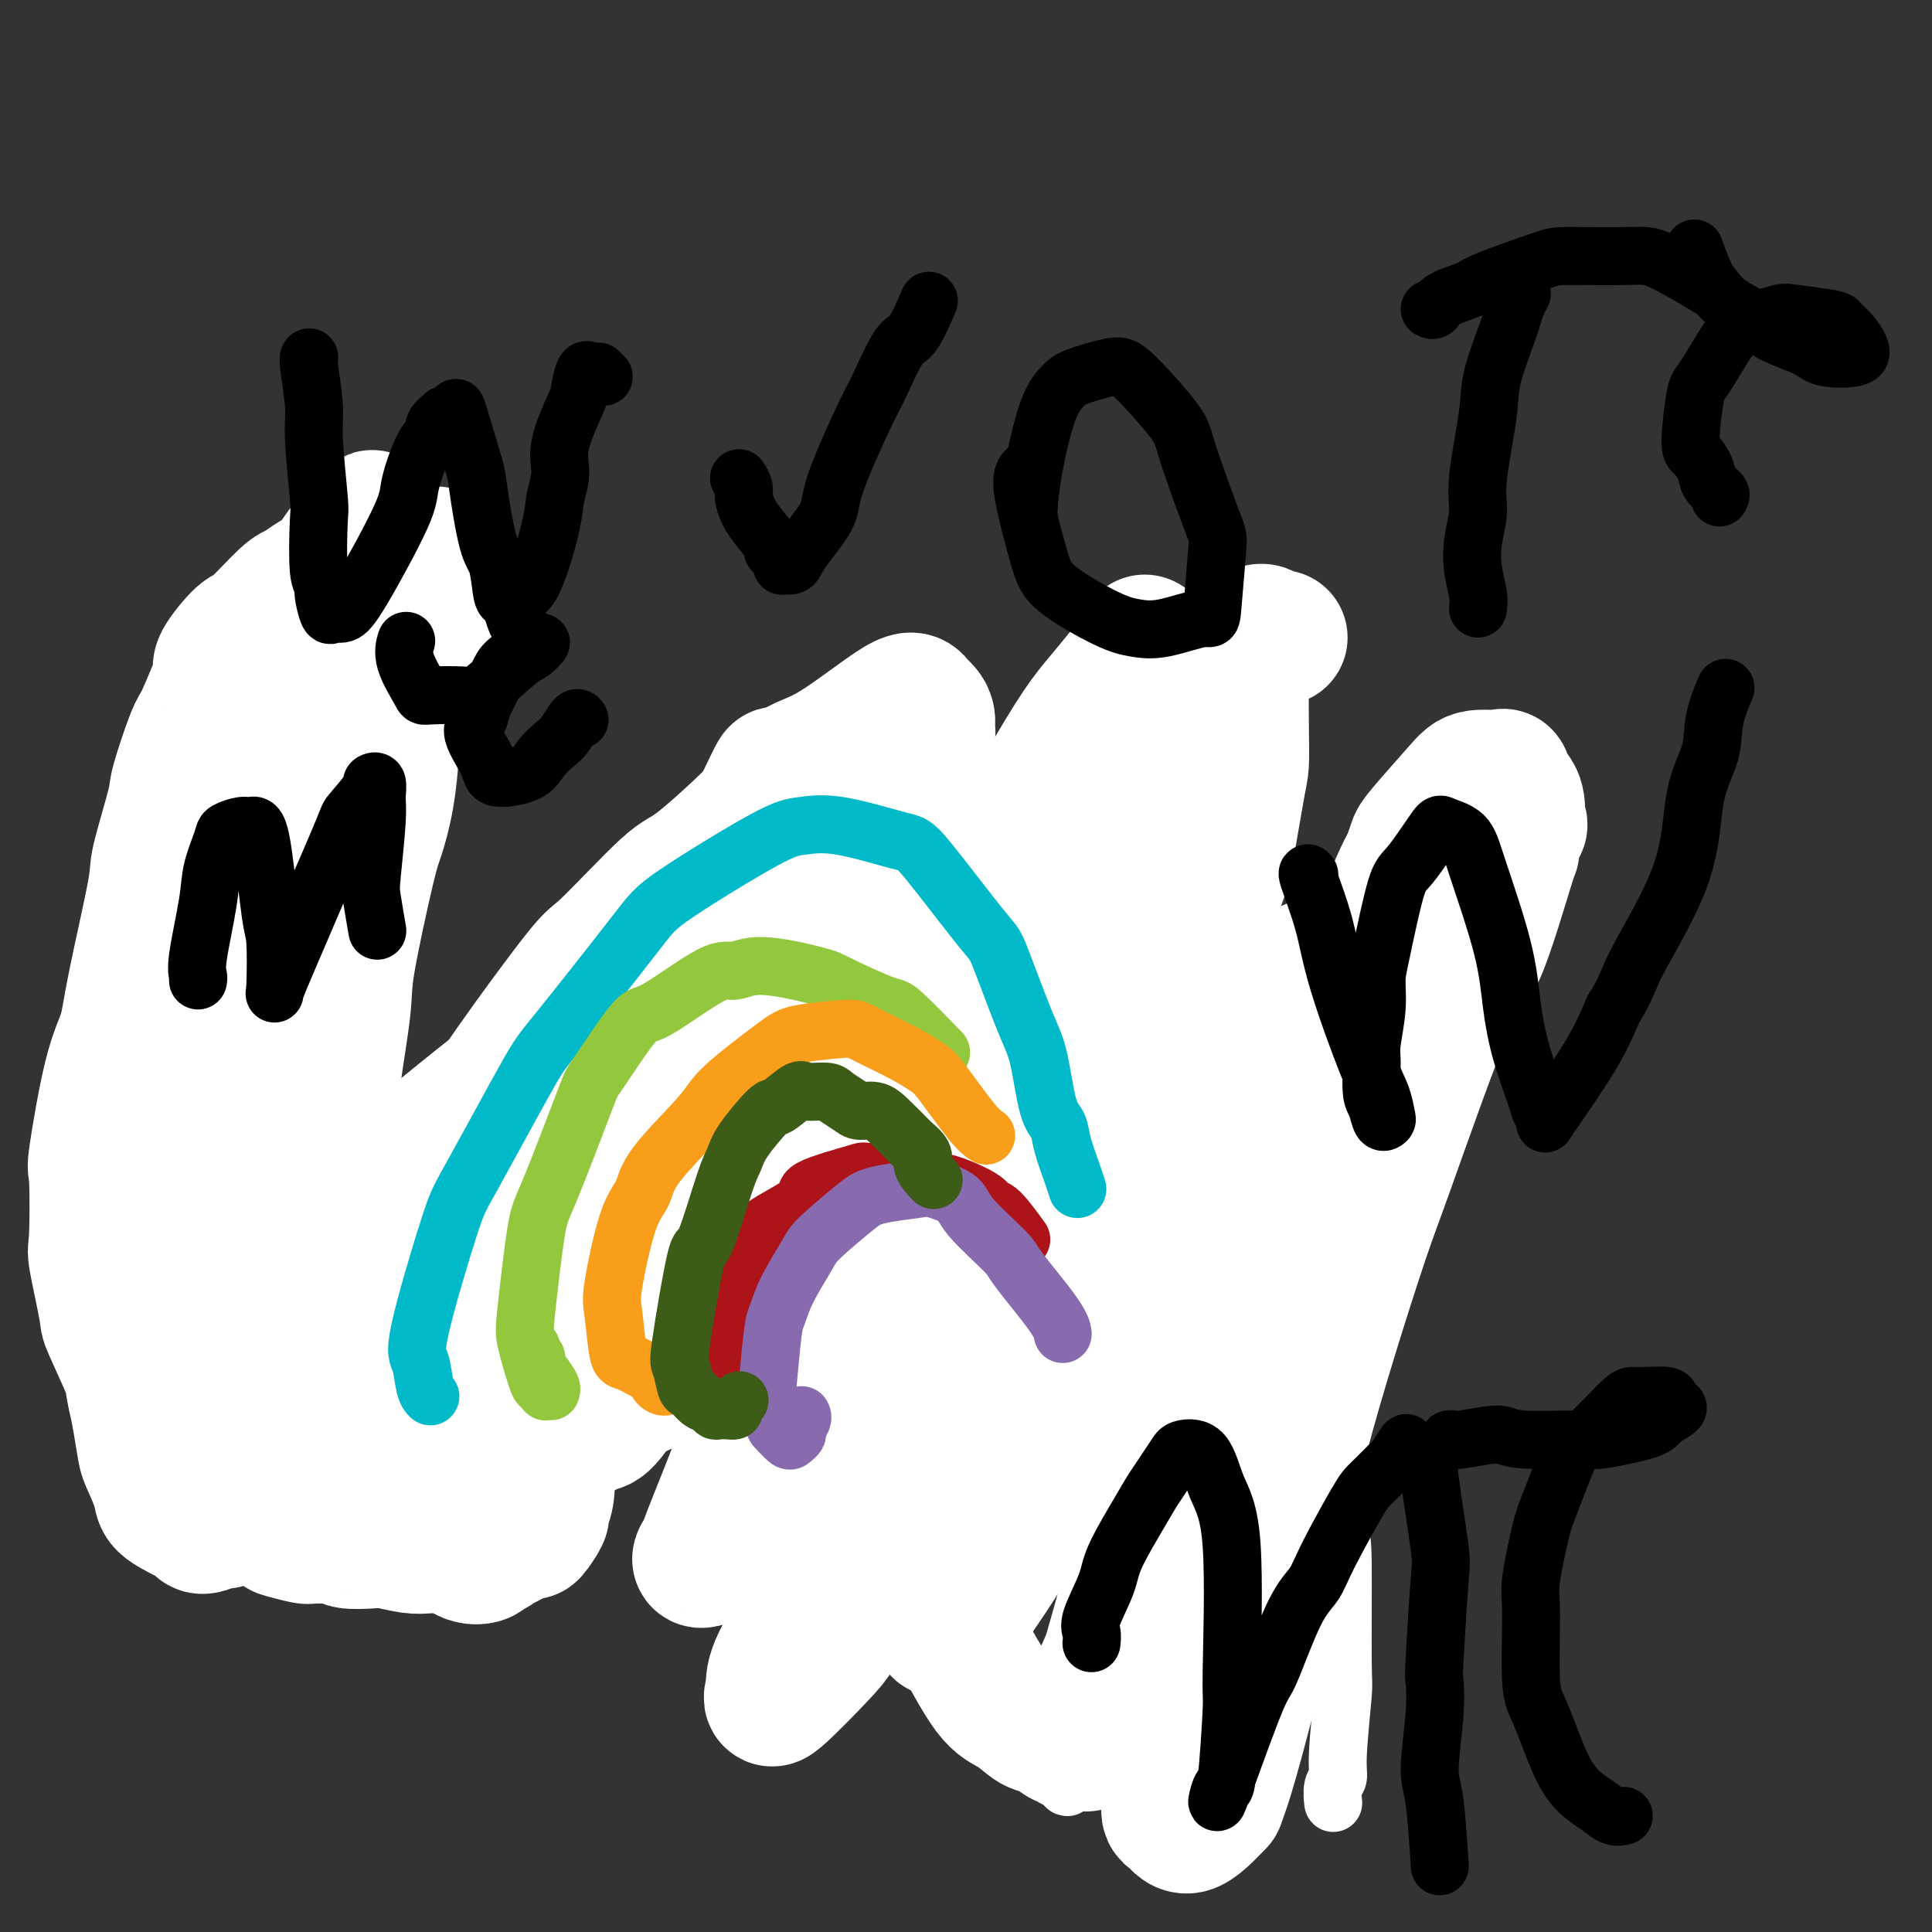
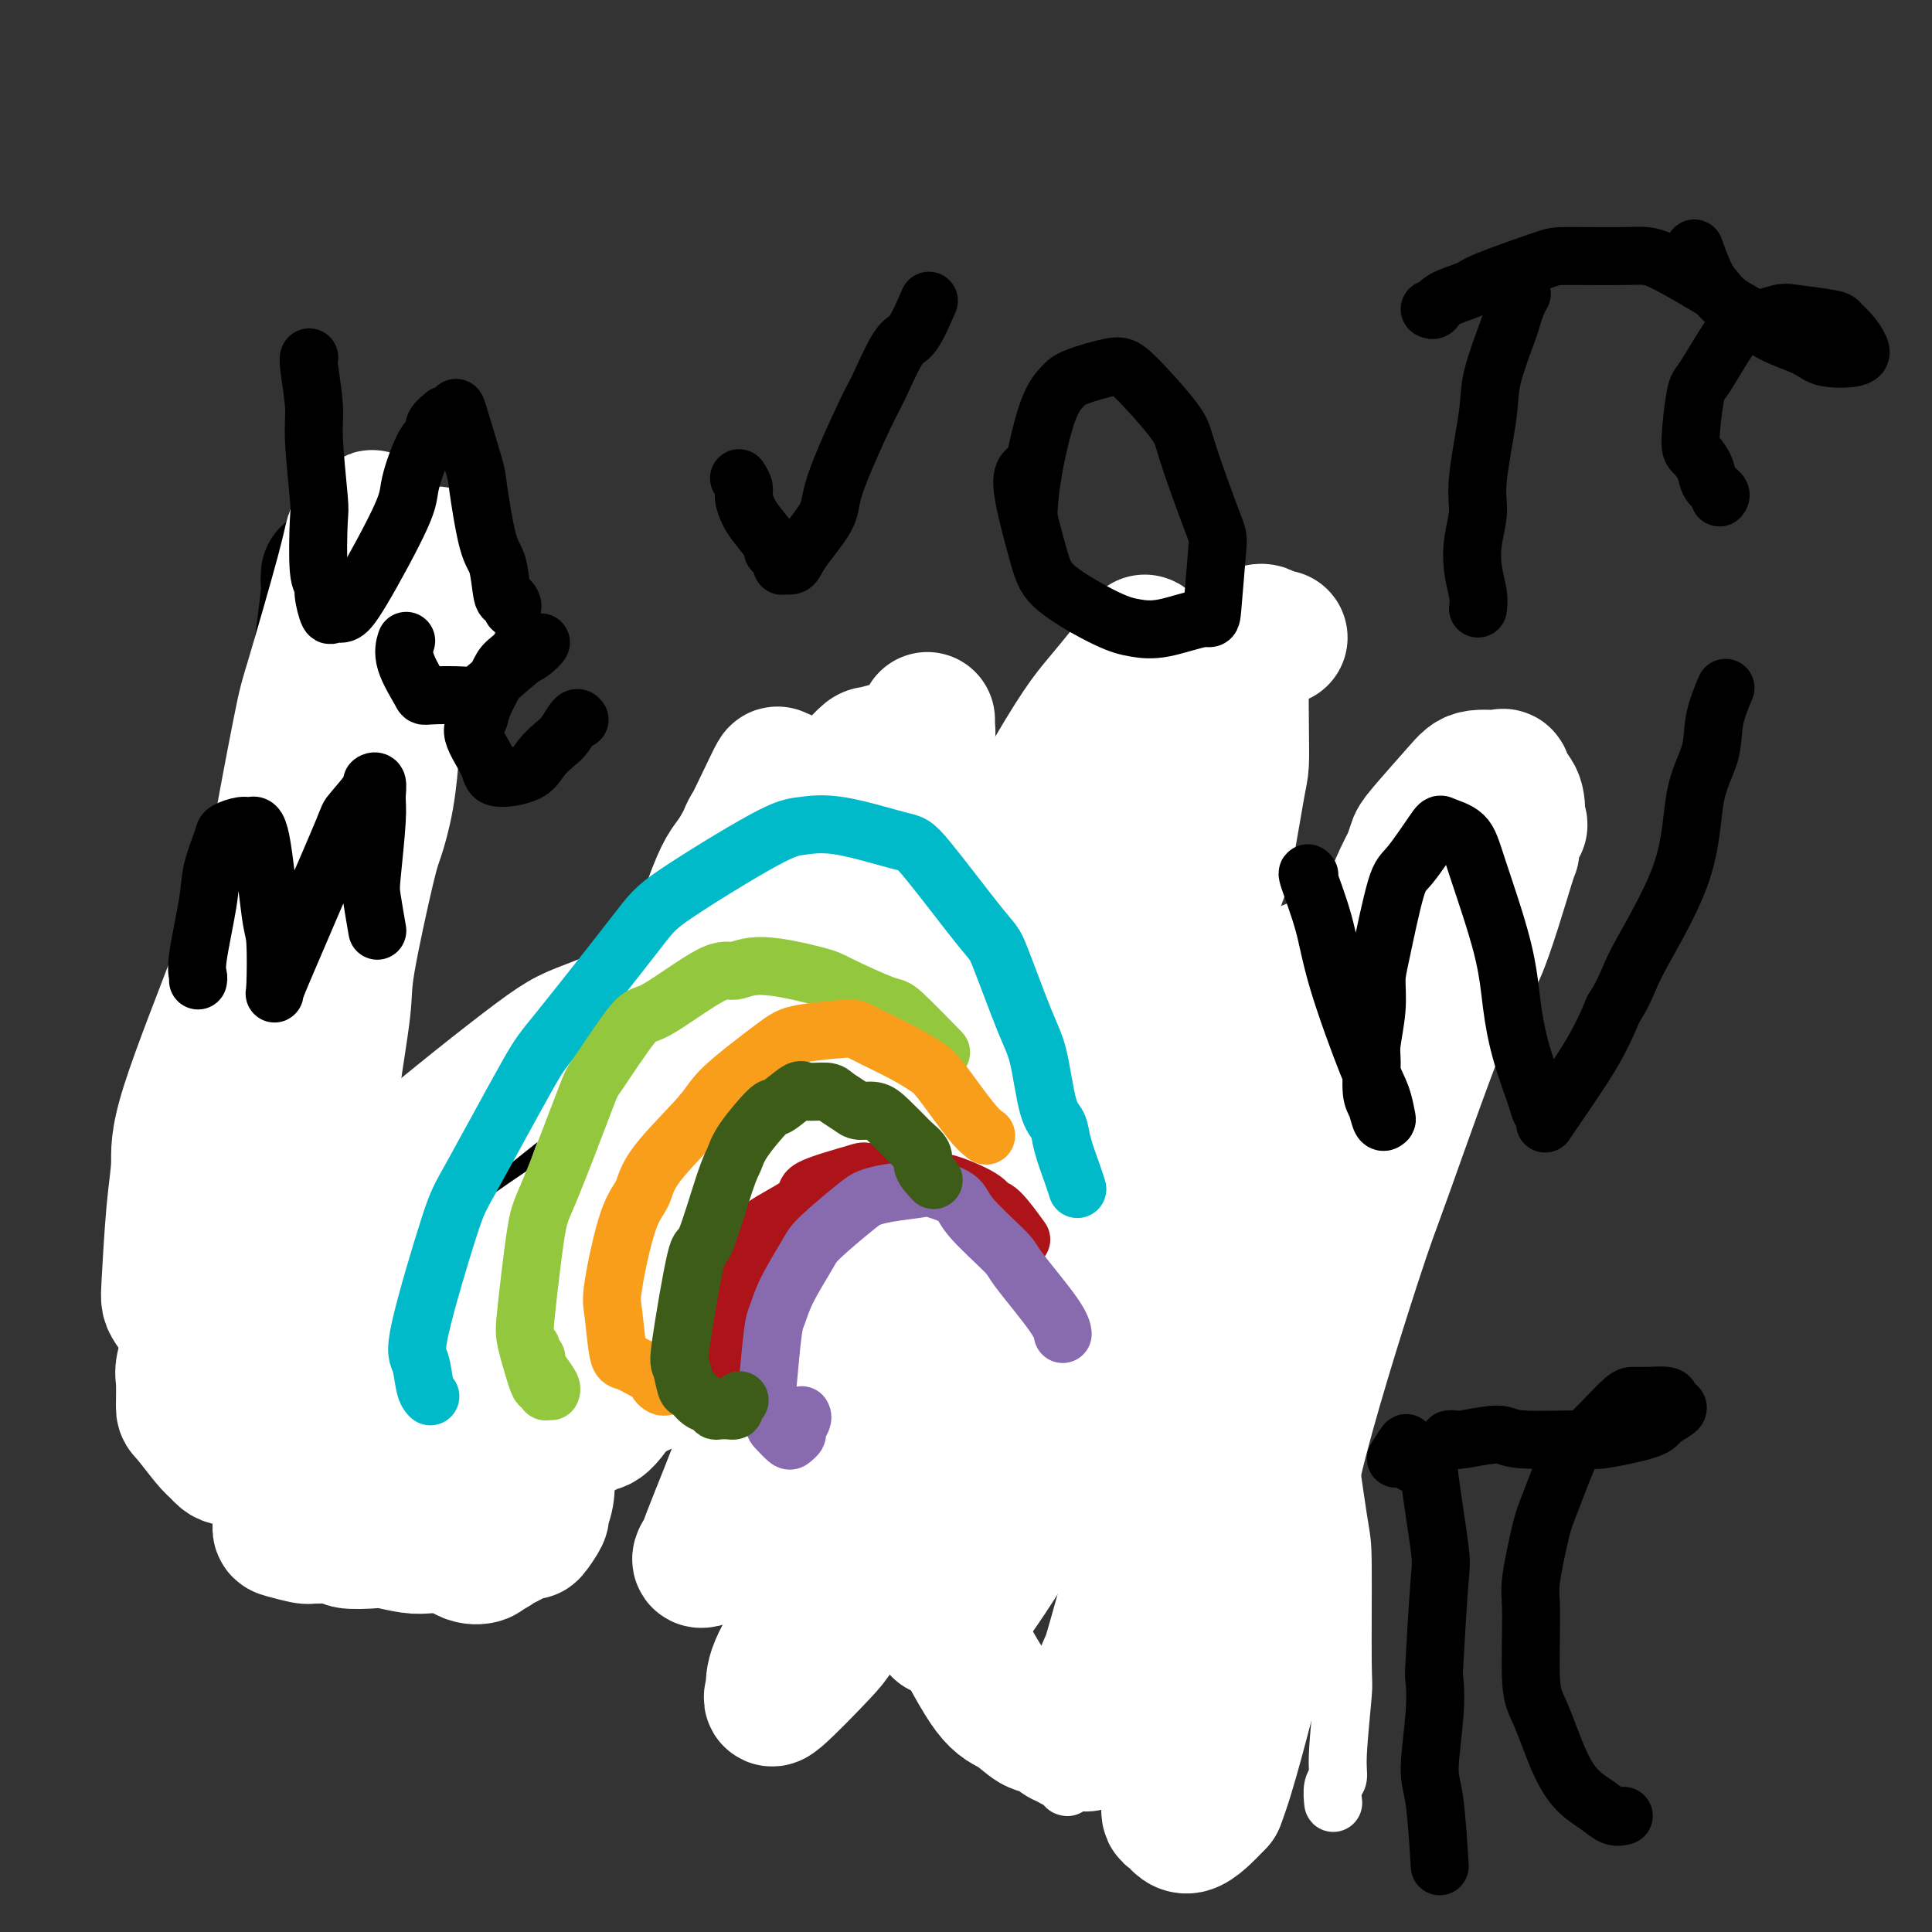
<svg xmlns="http://www.w3.org/2000/svg" viewBox="0 0 400 400" version="1.1">
  <rect x="0" y="0" width="400" height="400" fill="#333333" stroke="none" />
  <g fill="none" stroke="#000000" stroke-width="28" stroke-linecap="round" stroke-linejoin="round">
    <path d="M68,119c0.015,0.393 0.030,0.786 0,1c-0.030,0.214 -0.106,0.248 0,0c0.106,-0.248 0.394,-0.777 0,3c-0.394,3.777 -1.471,11.860 -2,16c-0.529,4.140 -0.509,4.338 -1,10c-0.491,5.662 -1.495,16.790 -2,22c-0.505,5.210 -0.513,4.504 -1,10c-0.487,5.496 -1.452,17.195 -2,23c-0.548,5.805 -0.680,5.717 -1,9c-0.320,3.283 -0.829,9.939 -1,14c-0.171,4.061 -0.004,5.528 0,7c0.004,1.472 -0.154,2.947 0,5c0.154,2.053 0.619,4.682 1,6c0.381,1.318 0.678,1.324 1,2c0.322,0.676 0.671,2.021 1,3c0.329,0.979 0.639,1.592 1,2c0.361,0.408 0.773,0.610 1,1c0.227,0.390 0.269,0.969 1,1c0.731,0.031 2.151,-0.487 3,-1c0.849,-0.513 1.127,-1.023 4,-2c2.873,-0.977 8.343,-2.423 11,-3c2.657,-0.577 2.503,-0.287 6,0c3.497,0.287 10.644,0.571 15,1c4.356,0.429 5.920,1.001 8,1c2.080,-0.001 4.675,-0.577 8,0c3.325,0.577 7.378,2.308 9,3c1.622,0.692 0.811,0.346 0,0" />
-     <path d="M248,138c0.091,0.112 0.182,0.223 0,0c-0.182,-0.223 -0.636,-0.781 -1,-1c-0.364,-0.219 -0.639,-0.098 -1,0c-0.361,0.098 -0.810,0.175 -1,0c-0.190,-0.175 -0.121,-0.601 -1,0c-0.879,0.601 -2.704,2.229 -4,4c-1.296,1.771 -2.062,3.684 -4,7c-1.938,3.316 -5.047,8.034 -7,12c-1.953,3.966 -2.749,7.180 -5,13c-2.251,5.820 -5.957,14.245 -8,20c-2.043,5.755 -2.421,8.841 -4,15c-1.579,6.159 -4.357,15.392 -6,21c-1.643,5.608 -2.149,7.592 -3,12c-0.851,4.408 -2.045,11.239 -3,16c-0.955,4.761 -1.670,7.453 -2,10c-0.330,2.547 -0.274,4.949 0,8c0.274,3.051 0.768,6.751 1,9c0.232,2.249 0.204,3.047 1,5c0.796,1.953 2.416,5.061 3,7c0.584,1.939 0.131,2.708 2,4c1.869,1.292 6.060,3.105 8,4c1.940,0.895 1.628,0.871 4,1c2.372,0.129 7.428,0.412 10,1c2.572,0.588 2.660,1.483 5,0c2.340,-1.483 6.933,-5.342 9,-7c2.067,-1.658 1.609,-1.114 3,-4c1.391,-2.886 4.632,-9.201 6,-13c1.368,-3.799 0.861,-5.080 1,-9c0.139,-3.920 0.922,-10.478 1,-15c0.078,-4.522 -0.549,-7.006 -1,-11c-0.451,-3.994 -0.725,-9.497 -1,-15" />
    <path d="M250,232c-0.119,-7.371 0.084,-5.299 0,-5c-0.084,0.299 -0.453,-1.177 -1,-3c-0.547,-1.823 -1.270,-3.995 -2,-6c-0.730,-2.005 -1.465,-3.844 -2,-5c-0.535,-1.156 -0.869,-1.631 -1,-2c-0.131,-0.369 -0.059,-0.634 -1,-1c-0.941,-0.366 -2.895,-0.833 -4,-1c-1.105,-0.167 -1.360,-0.034 -3,0c-1.640,0.034 -4.665,-0.030 -7,0c-2.335,0.030 -3.982,0.155 -5,0c-1.018,-0.155 -1.408,-0.591 -4,0c-2.592,0.591 -7.385,2.210 -10,3c-2.615,0.790 -3.052,0.752 -6,1c-2.948,0.248 -8.408,0.784 -11,1c-2.592,0.216 -2.317,0.113 -5,1c-2.683,0.887 -8.324,2.763 -11,4c-2.676,1.237 -2.388,1.834 -4,2c-1.612,0.166 -5.125,-0.099 -7,0c-1.875,0.099 -2.111,0.563 -3,1c-0.889,0.437 -2.432,0.849 -3,1c-0.568,0.151 -0.162,0.043 0,0c0.162,-0.043 0.081,-0.022 0,0" />
  </g>
  <g fill="none" stroke="#FFFFFF" stroke-width="28" stroke-linecap="round" stroke-linejoin="round">
    <path d="M265,132c-0.225,0.100 -0.450,0.199 -1,0c-0.550,-0.199 -1.424,-0.697 -2,-1c-0.576,-0.303 -0.855,-0.411 -2,0c-1.145,0.411 -3.158,1.342 -5,2c-1.842,0.658 -3.515,1.043 -8,8c-4.485,6.957 -11.784,20.485 -16,28c-4.216,7.515 -5.350,9.018 -8,17c-2.650,7.982 -6.816,22.442 -9,30c-2.184,7.558 -2.386,8.214 -3,15c-0.614,6.786 -1.639,19.702 -2,26c-0.361,6.298 -0.059,5.978 1,9c1.059,3.022 2.874,9.385 4,13c1.126,3.615 1.563,4.481 2,5c0.437,0.519 0.873,0.692 2,1c1.127,0.308 2.943,0.751 4,1c1.057,0.249 1.354,0.304 3,-4c1.646,-4.304 4.640,-12.965 6,-18c1.360,-5.035 1.087,-6.442 3,-13c1.913,-6.558 6.011,-18.268 8,-24c1.989,-5.732 1.867,-5.486 3,-12c1.133,-6.514 3.519,-19.787 5,-26c1.481,-6.213 2.057,-5.364 3,-9c0.943,-3.636 2.254,-11.757 3,-16c0.746,-4.243 0.928,-4.610 1,-6c0.072,-1.390 0.035,-3.804 0,-7c-0.035,-3.196 -0.069,-7.175 0,-9c0.069,-1.825 0.239,-1.497 0,-1c-0.239,0.497 -0.889,1.164 -2,1c-1.111,-0.164 -2.684,-1.160 -8,8c-5.316,9.160 -14.376,28.474 -20,41c-5.624,12.526 -7.812,18.263 -10,24" />
    <path d="M217,215c-8.577,20.373 -15.020,38.805 -19,49c-3.980,10.195 -5.496,12.151 -10,22c-4.504,9.849 -11.996,27.589 -16,37c-4.004,9.411 -4.521,10.492 -6,13c-1.479,2.508 -3.919,6.442 -5,9c-1.081,2.558 -0.801,3.741 -1,5c-0.199,1.259 -0.875,2.594 1,1c1.875,-1.594 6.303,-6.117 9,-9c2.697,-2.883 3.663,-4.128 7,-12c3.337,-7.872 9.045,-22.373 12,-30c2.955,-7.627 3.156,-8.380 7,-17c3.844,-8.620 11.332,-25.106 15,-33c3.668,-7.894 3.515,-7.194 6,-13c2.485,-5.806 7.609,-18.118 10,-24c2.391,-5.882 2.049,-5.336 3,-10c0.951,-4.664 3.196,-14.540 4,-19c0.804,-4.460 0.166,-3.504 0,-4c-0.166,-0.496 0.138,-2.445 0,-5c-0.138,-2.555 -0.720,-5.717 -1,-7c-0.280,-1.283 -0.258,-0.688 -1,-1c-0.742,-0.312 -2.249,-1.531 -2,-3c0.249,-1.469 2.255,-3.187 -1,1c-3.255,4.187 -11.772,14.279 -16,21c-4.228,6.721 -4.168,10.072 -9,21c-4.832,10.928 -14.557,29.434 -19,39c-4.443,9.566 -3.606,10.192 -6,16c-2.394,5.808 -8.020,16.799 -11,22c-2.980,5.201 -3.314,4.610 -4,5c-0.686,0.390 -1.723,1.759 -2,2c-0.277,0.241 0.207,-0.645 1,-3c0.793,-2.355 1.897,-6.177 3,-10" />
    <path d="M166,278c3.371,-8.279 9.799,-22.477 14,-32c4.201,-9.523 6.177,-14.371 8,-19c1.823,-4.629 3.495,-9.041 8,-18c4.505,-8.959 11.844,-22.467 18,-34c6.156,-11.533 11.131,-21.091 14,-26c2.869,-4.909 3.634,-5.169 5,-7c1.366,-1.831 3.333,-5.234 4,-7c0.667,-1.766 0.033,-1.896 0,-2c-0.033,-0.104 0.536,-0.181 -1,2c-1.536,2.181 -5.175,6.621 -8,10c-2.825,3.379 -4.834,5.699 -13,20c-8.166,14.301 -22.487,40.583 -29,54c-6.513,13.417 -5.218,13.967 -9,24c-3.782,10.033 -12.643,29.548 -17,40c-4.357,10.452 -4.212,11.840 -6,17c-1.788,5.160 -5.509,14.093 -7,18c-1.491,3.907 -0.753,2.789 -1,3c-0.247,0.211 -1.480,1.753 -1,2c0.480,0.247 2.672,-0.799 4,-1c1.328,-0.201 1.793,0.445 6,-6c4.207,-6.445 12.156,-19.981 16,-27c3.844,-7.019 3.582,-7.520 7,-15c3.418,-7.480 10.517,-21.937 14,-29c3.483,-7.063 3.352,-6.730 6,-13c2.648,-6.270 8.075,-19.143 11,-26c2.925,-6.857 3.347,-7.699 5,-11c1.653,-3.301 4.537,-9.061 6,-12c1.463,-2.939 1.506,-3.056 2,-4c0.494,-0.944 1.441,-2.716 2,-4c0.559,-1.284 0.731,-2.081 1,-3c0.269,-0.919 0.634,-1.959 1,-3" />
    <path d="M226,169c8.374,-18.806 1.810,-5.819 0,-2c-1.810,3.819 1.134,-1.528 -1,2c-2.134,3.528 -9.346,15.933 -13,23c-3.654,7.067 -3.748,8.796 -7,18c-3.252,9.204 -9.660,25.883 -13,34c-3.340,8.117 -3.611,7.671 -5,14c-1.389,6.329 -3.894,19.434 -5,26c-1.106,6.566 -0.811,6.592 -1,8c-0.189,1.408 -0.862,4.196 0,6c0.862,1.804 3.259,2.622 4,4c0.741,1.378 -0.174,3.315 3,1c3.174,-2.315 10.436,-8.884 14,-13c3.564,-4.116 3.431,-5.781 7,-12c3.569,-6.219 10.842,-16.992 16,-24c5.158,-7.008 8.202,-10.251 11,-14c2.798,-3.749 5.350,-8.003 10,-14c4.650,-5.997 11.400,-13.738 15,-18c3.600,-4.262 4.051,-5.046 6,-6c1.949,-0.954 5.395,-2.077 7,-3c1.605,-0.923 1.369,-1.645 2,0c0.631,1.645 2.130,5.657 2,11c-0.130,5.343 -1.888,12.018 -3,17c-1.112,4.982 -1.579,8.272 -5,20c-3.421,11.728 -9.797,31.893 -13,43c-3.203,11.107 -3.235,13.155 -5,23c-1.765,9.845 -5.265,27.486 -7,37c-1.735,9.514 -1.705,10.900 -2,14c-0.295,3.100 -0.914,7.913 -1,10c-0.086,2.087 0.361,1.446 1,2c0.639,0.554 1.468,2.301 3,2c1.532,-0.301 3.766,-2.651 6,-5" />
    <path d="M252,373c2.438,-6.094 5.532,-18.828 8,-28c2.468,-9.172 4.310,-14.783 5,-20c0.690,-5.217 0.229,-10.039 3,-22c2.771,-11.961 8.775,-31.061 12,-41c3.225,-9.939 3.673,-10.719 7,-20c3.327,-9.281 9.534,-27.064 13,-35c3.466,-7.936 4.189,-6.024 6,-10c1.811,-3.976 4.708,-13.838 6,-18c1.292,-4.162 0.978,-2.622 1,-3c0.022,-0.378 0.379,-2.673 1,-4c0.621,-1.327 1.507,-1.686 -1,-1c-2.507,0.686 -8.406,2.415 -14,7c-5.594,4.585 -10.884,12.024 -13,15c-2.116,2.976 -1.058,1.488 0,0" />
    <path d="M240,264c-5.034,8.494 -10.069,16.988 -14,24c-3.931,7.012 -6.759,12.541 -9,17c-2.241,4.459 -3.895,7.848 -7,13c-3.105,5.152 -7.660,12.068 -10,15c-2.340,2.932 -2.466,1.880 -3,2c-0.534,0.120 -1.477,1.413 -2,2c-0.523,0.587 -0.627,0.467 0,-1c0.627,-1.467 1.984,-4.281 3,-6c1.016,-1.719 1.690,-2.344 5,-9c3.310,-6.656 9.256,-19.342 13,-27c3.744,-7.658 5.286,-10.289 7,-13c1.714,-2.711 3.600,-5.501 9,-12c5.400,-6.499 14.313,-16.705 19,-22c4.687,-5.295 5.149,-5.679 10,-11c4.851,-5.321 14.092,-15.579 19,-21c4.908,-5.421 5.482,-6.006 9,-11c3.518,-4.994 9.980,-14.398 13,-19c3.020,-4.602 2.599,-4.402 4,-6c1.401,-1.598 4.623,-4.993 6,-7c1.377,-2.007 0.910,-2.626 1,-3c0.090,-0.374 0.736,-0.503 1,-1c0.264,-0.497 0.145,-1.364 0,-2c-0.145,-0.636 -0.317,-1.042 -1,-2c-0.683,-0.958 -1.878,-2.467 -2,-3c-0.122,-0.533 0.830,-0.089 0,0c-0.830,0.089 -3.441,-0.178 -5,0c-1.559,0.178 -2.067,0.800 -4,3c-1.933,2.200 -5.290,5.977 -7,8c-1.710,2.023 -1.774,2.292 -2,3c-0.226,0.708 -0.613,1.854 -1,3" />
    <path d="M292,178c-2.611,4.664 -4.137,9.326 -5,11c-0.863,1.674 -1.063,0.362 -4,6c-2.937,5.638 -8.609,18.227 -12,25c-3.391,6.773 -4.499,7.730 -7,16c-2.501,8.270 -6.396,23.854 -9,32c-2.604,8.146 -3.917,8.855 -5,11c-1.083,2.145 -1.937,5.725 -4,12c-2.063,6.275 -5.333,15.246 -7,20c-1.667,4.754 -1.729,5.290 -3,10c-1.271,4.710 -3.752,13.594 -5,18c-1.248,4.406 -1.263,4.333 -2,6c-0.737,1.667 -2.197,5.074 -3,7c-0.803,1.926 -0.948,2.371 -1,3c-0.052,0.629 -0.010,1.440 0,2c0.010,0.560 -0.010,0.867 0,1c0.010,0.133 0.051,0.091 0,0c-0.051,-0.091 -0.195,-0.231 0,0c0.195,0.231 0.730,0.832 1,1c0.270,0.168 0.276,-0.097 0,0c-0.276,0.097 -0.834,0.558 -1,1c-0.166,0.442 0.059,0.867 0,1c-0.059,0.133 -0.403,-0.024 -1,0c-0.597,0.024 -1.446,0.230 -2,0c-0.554,-0.230 -0.811,-0.895 -1,-1c-0.189,-0.105 -0.309,0.349 -1,0c-0.691,-0.349 -1.954,-1.500 -3,-2c-1.046,-0.500 -1.874,-0.350 -3,-1c-1.126,-0.650 -2.549,-2.102 -4,-3c-1.451,-0.898 -2.929,-1.242 -5,-4c-2.071,-2.758 -4.735,-7.931 -7,-12c-2.265,-4.069 -4.133,-7.035 -6,-10" />
    <path d="M192,328c-3.877,-7.307 -7.070,-14.575 -9,-19c-1.930,-4.425 -2.595,-6.008 -5,-10c-2.405,-3.992 -6.548,-10.395 -9,-15c-2.452,-4.605 -3.214,-7.413 -4,-10c-0.786,-2.587 -1.596,-4.954 -3,-10c-1.404,-5.046 -3.402,-12.771 -4,-18c-0.598,-5.229 0.203,-7.964 1,-15c0.797,-7.036 1.589,-18.375 2,-24c0.411,-5.625 0.440,-5.538 1,-9c0.560,-3.462 1.651,-10.475 2,-14c0.349,-3.525 -0.042,-3.562 0,-5c0.042,-1.438 0.519,-4.276 1,-6c0.481,-1.724 0.966,-2.333 1,-3c0.034,-0.667 -0.383,-1.393 1,-3c1.383,-1.607 4.567,-4.095 6,-5c1.433,-0.905 1.117,-0.229 2,-1c0.883,-0.771 2.966,-2.991 4,-4c1.034,-1.009 1.018,-0.806 2,-1c0.982,-0.194 2.960,-0.783 4,-1c1.040,-0.217 1.140,-0.062 2,0c0.860,0.062 2.478,0.033 3,0c0.522,-0.033 -0.053,-0.068 0,0c0.053,0.068 0.732,0.239 1,0c0.268,-0.239 0.124,-0.886 0,-1c-0.124,-0.114 -0.229,0.306 0,0c0.229,-0.306 0.794,-1.340 1,-2c0.206,-0.660 0.055,-0.948 0,-1c-0.055,-0.052 -0.015,0.130 0,0c0.015,-0.130 0.004,-0.574 0,-1c-0.004,-0.426 -0.001,-0.836 0,-1c0.001,-0.164 0.001,-0.082 0,0" />
-     <path d="M192,149c-0.080,-1.475 -1.281,-2.161 -2,-3c-0.719,-0.839 -0.956,-1.831 -4,0c-3.044,1.831 -8.896,6.487 -13,9c-4.104,2.513 -6.459,2.885 -8,4c-1.541,1.115 -2.268,2.973 -6,7c-3.732,4.027 -10.467,10.222 -14,13c-3.533,2.778 -3.862,2.140 -7,5c-3.138,2.860 -9.084,9.219 -12,12c-2.916,2.781 -2.801,1.983 -6,6c-3.199,4.017 -9.710,12.850 -14,19c-4.290,6.150 -6.358,9.617 -8,13c-1.642,3.383 -2.857,6.680 -6,13c-3.143,6.320 -8.212,15.662 -11,20c-2.788,4.338 -3.295,3.672 -6,8c-2.705,4.328 -7.609,13.649 -10,18c-2.391,4.351 -2.270,3.730 -4,6c-1.730,2.270 -5.312,7.430 -7,10c-1.688,2.570 -1.482,2.550 -2,3c-0.518,0.450 -1.759,1.372 -3,2c-1.241,0.628 -2.482,0.964 -3,1c-0.518,0.036 -0.311,-0.227 -1,0c-0.689,0.227 -2.272,0.945 -3,1c-0.728,0.055 -0.600,-0.552 -1,-1c-0.400,-0.448 -1.329,-0.736 -2,-1c-0.671,-0.264 -1.083,-0.504 -2,-1c-0.917,-0.496 -2.340,-1.248 -3,-2c-0.660,-0.752 -0.558,-1.505 -1,-3c-0.442,-1.495 -1.428,-3.730 -2,-5c-0.572,-1.270 -0.731,-1.573 -1,-3c-0.269,-1.427 -0.648,-3.979 -1,-6c-0.352,-2.021 -0.676,-3.510 -1,-5" />
-     <path d="M28,289c-0.920,-4.013 -0.218,-3.047 -1,-5c-0.782,-1.953 -3.046,-6.826 -4,-9c-0.954,-2.174 -0.598,-1.648 -1,-4c-0.402,-2.352 -1.563,-7.583 -2,-10c-0.437,-2.417 -0.149,-2.020 0,-5c0.149,-2.980 0.159,-9.336 0,-12c-0.159,-2.664 -0.487,-1.635 0,-5c0.487,-3.365 1.788,-11.123 3,-16c1.212,-4.877 2.336,-6.872 3,-9c0.664,-2.128 0.869,-4.387 2,-10c1.131,-5.613 3.189,-14.579 4,-19c0.811,-4.421 0.376,-4.296 1,-7c0.624,-2.704 2.307,-8.237 3,-11c0.693,-2.763 0.397,-2.758 1,-5c0.603,-2.242 2.105,-6.733 3,-9c0.895,-2.267 1.181,-2.310 2,-4c0.819,-1.690 2.169,-5.025 3,-7c0.831,-1.975 1.143,-2.589 1,-3c-0.143,-0.411 -0.741,-0.620 0,-2c0.741,-1.380 2.820,-3.931 4,-5c1.180,-1.069 1.459,-0.654 3,-2c1.541,-1.346 4.343,-4.452 6,-6c1.657,-1.548 2.171,-1.539 3,-2c0.829,-0.461 1.975,-1.394 3,-2c1.025,-0.606 1.928,-0.887 3,-2c1.072,-1.113 2.312,-3.058 3,-4c0.688,-0.942 0.825,-0.879 1,-1c0.175,-0.121 0.387,-0.424 1,-1c0.613,-0.576 1.627,-1.424 2,-2c0.373,-0.576 0.107,-0.879 0,-1c-0.107,-0.121 -0.053,-0.061 0,0" />
    <path d="M75,109c3.932,-3.564 1.262,-0.973 0,0c-1.262,0.973 -1.115,0.327 -1,0c0.115,-0.327 0.200,-0.335 0,0c-0.200,0.335 -0.685,1.014 -1,2c-0.315,0.986 -0.462,2.280 -2,8c-1.538,5.720 -4.468,15.865 -6,21c-1.532,5.135 -1.666,5.258 -3,12c-1.334,6.742 -3.867,20.103 -5,27c-1.133,6.897 -0.865,7.330 -1,12c-0.135,4.670 -0.671,13.578 -1,18c-0.329,4.422 -0.450,4.357 0,8c0.450,3.643 1.471,10.993 2,15c0.529,4.007 0.565,4.672 1,6c0.435,1.328 1.267,3.318 3,6c1.733,2.682 4.366,6.055 6,8c1.634,1.945 2.269,2.463 4,6c1.731,3.537 4.560,10.094 6,13c1.440,2.906 1.492,2.162 3,4c1.508,1.838 4.471,6.258 6,9c1.529,2.742 1.622,3.806 2,5c0.378,1.194 1.039,2.519 1,4c-0.039,1.481 -0.779,3.117 -1,4c-0.221,0.883 0.075,1.011 0,2c-0.075,0.989 -0.523,2.837 -1,4c-0.477,1.163 -0.984,1.642 -1,3c-0.016,1.358 0.457,3.596 1,5c0.543,1.404 1.155,1.972 2,3c0.845,1.028 1.922,2.514 3,4" />
    <path d="M92,318c1.249,2.191 1.371,1.670 2,2c0.629,0.330 1.765,1.511 3,2c1.235,0.489 2.569,0.285 3,0c0.431,-0.285 -0.040,-0.653 0,-1c0.040,-0.347 0.591,-0.675 1,-1c0.409,-0.325 0.675,-0.648 1,-2c0.325,-1.352 0.710,-3.732 1,-5c0.290,-1.268 0.484,-1.425 1,-3c0.516,-1.575 1.354,-4.568 2,-6c0.646,-1.432 1.100,-1.302 2,-2c0.900,-0.698 2.248,-2.226 3,-3c0.752,-0.774 0.910,-0.796 2,-1c1.090,-0.204 3.114,-0.589 4,-1c0.886,-0.411 0.636,-0.846 1,-1c0.364,-0.154 1.343,-0.026 2,0c0.657,0.026 0.992,-0.049 1,0c0.008,0.049 -0.311,0.221 0,0c0.311,-0.221 1.251,-0.835 2,-1c0.749,-0.165 1.307,0.119 3,-2c1.693,-2.119 4.521,-6.643 6,-9c1.479,-2.357 1.608,-2.549 2,-3c0.392,-0.451 1.047,-1.163 2,-3c0.953,-1.837 2.206,-4.801 3,-6c0.794,-1.199 1.131,-0.635 2,-2c0.869,-1.365 2.272,-4.659 3,-6c0.728,-1.341 0.783,-0.731 1,-1c0.217,-0.269 0.597,-1.419 1,-2c0.403,-0.581 0.829,-0.595 1,-1c0.171,-0.405 0.085,-1.203 0,-2" />
    <path d="M147,258c3.232,-5.871 0.811,-3.048 0,-2c-0.811,1.048 -0.011,0.320 0,-1c0.011,-1.320 -0.767,-3.232 -1,-4c-0.233,-0.768 0.079,-0.393 0,-2c-0.079,-1.607 -0.550,-5.197 -1,-8c-0.450,-2.803 -0.878,-4.818 -1,-10c-0.122,-5.182 0.062,-13.530 0,-18c-0.062,-4.470 -0.371,-5.063 0,-8c0.371,-2.937 1.421,-8.220 2,-11c0.579,-2.780 0.687,-3.057 1,-4c0.313,-0.943 0.831,-2.553 2,-5c1.169,-2.447 2.987,-5.733 4,-8c1.013,-2.267 1.220,-3.515 2,-5c0.780,-1.485 2.135,-3.206 3,-4c0.865,-0.794 1.242,-0.660 2,-2c0.758,-1.340 1.899,-4.155 2,-5c0.101,-0.845 -0.838,0.278 -1,0c-0.162,-0.278 0.451,-1.957 -1,1c-1.451,2.957 -4.968,10.551 -7,14c-2.032,3.449 -2.580,2.754 -5,9c-2.420,6.246 -6.712,19.432 -9,26c-2.288,6.568 -2.574,6.517 -5,11c-2.426,4.483 -6.994,13.498 -9,18c-2.006,4.502 -1.452,4.490 -3,8c-1.548,3.510 -5.199,10.543 -7,15c-1.801,4.457 -1.751,6.339 -2,8c-0.249,1.661 -0.798,3.101 -1,7c-0.202,3.899 -0.058,10.257 0,14c0.058,3.743 0.029,4.872 0,6" />
    <path d="M112,298c-0.256,7.032 0.603,7.111 1,8c0.397,0.889 0.330,2.586 0,4c-0.330,1.414 -0.925,2.543 -1,3c-0.075,0.457 0.369,0.241 0,1c-0.369,0.759 -1.552,2.494 -2,3c-0.448,0.506 -0.163,-0.217 -1,0c-0.837,0.217 -2.798,1.375 -4,2c-1.202,0.625 -1.644,0.717 -2,1c-0.356,0.283 -0.624,0.756 -2,1c-1.376,0.244 -3.860,0.258 -5,0c-1.140,-0.258 -0.935,-0.787 -2,-1c-1.065,-0.213 -3.401,-0.109 -5,0c-1.599,0.109 -2.462,0.221 -4,0c-1.538,-0.221 -3.749,-0.777 -5,-1c-1.251,-0.223 -1.540,-0.112 -3,0c-1.460,0.112 -4.090,0.227 -5,0c-0.910,-0.227 -0.100,-0.796 -1,-1c-0.900,-0.204 -3.509,-0.042 -5,0c-1.491,0.042 -1.863,-0.037 -2,0c-0.137,0.037 -0.039,0.191 -1,0c-0.961,-0.191 -2.981,-0.726 -4,-1c-1.019,-0.274 -1.037,-0.287 -1,-1c0.037,-0.713 0.129,-2.126 0,-3c-0.129,-0.874 -0.480,-1.210 0,-3c0.480,-1.790 1.790,-5.036 3,-7c1.210,-1.964 2.321,-2.647 3,-4c0.679,-1.353 0.925,-3.376 2,-9c1.075,-5.624 2.979,-14.848 4,-20c1.021,-5.152 1.160,-6.233 1,-10c-0.160,-3.767 -0.617,-10.219 -1,-14c-0.383,-3.781 -0.691,-4.890 -1,-6" />
    <path d="M69,240c-0.122,-7.260 0.072,-10.410 0,-12c-0.072,-1.590 -0.410,-1.619 0,-5c0.410,-3.381 1.566,-10.115 2,-14c0.434,-3.885 0.145,-4.923 1,-10c0.855,-5.077 2.855,-14.193 4,-19c1.145,-4.807 1.434,-5.303 2,-7c0.566,-1.697 1.408,-4.593 2,-8c0.592,-3.407 0.932,-7.324 1,-9c0.068,-1.676 -0.138,-1.110 0,-3c0.138,-1.890 0.619,-6.234 1,-8c0.381,-1.766 0.662,-0.953 1,-2c0.338,-1.047 0.734,-3.955 1,-5c0.266,-1.045 0.401,-0.227 1,-1c0.599,-0.773 1.663,-3.136 2,-4c0.337,-0.864 -0.054,-0.228 0,-1c0.054,-0.772 0.554,-2.951 1,-4c0.446,-1.049 0.837,-0.969 1,-1c0.163,-0.031 0.096,-0.174 0,-1c-0.096,-0.826 -0.222,-2.334 0,-3c0.222,-0.666 0.792,-0.491 1,-1c0.208,-0.509 0.056,-1.704 0,-2c-0.056,-0.296 -0.015,0.305 0,0c0.015,-0.305 0.004,-1.517 0,-2c-0.004,-0.483 -0.002,-0.238 0,0c0.002,0.238 0.004,0.467 0,0c-0.004,-0.467 -0.014,-1.631 0,-2c0.014,-0.369 0.051,0.059 0,0c-0.051,-0.059 -0.189,-0.603 0,-1c0.189,-0.397 0.705,-0.645 -1,1c-1.705,1.645 -5.630,5.184 -9,10c-3.370,4.816 -6.185,10.908 -9,17" />
    <path d="M71,143c-6.354,12.765 -12.739,31.177 -16,41c-3.261,9.823 -3.399,11.056 -6,18c-2.601,6.944 -7.664,19.599 -10,27c-2.336,7.401 -1.944,9.549 -2,12c-0.056,2.451 -0.561,5.204 -1,10c-0.439,4.796 -0.813,11.636 -1,15c-0.187,3.364 -0.189,3.251 1,5c1.189,1.749 3.568,5.359 5,7c1.432,1.641 1.916,1.314 4,2c2.084,0.686 5.769,2.384 8,3c2.231,0.616 3.007,0.148 5,0c1.993,-0.148 5.203,0.023 7,0c1.797,-0.023 2.180,-0.240 4,-1c1.820,-0.760 5.075,-2.063 8,-3c2.925,-0.937 5.518,-1.508 7,-2c1.482,-0.492 1.853,-0.904 5,-3c3.147,-2.096 9.070,-5.875 12,-8c2.930,-2.125 2.866,-2.594 6,-5c3.134,-2.406 9.467,-6.748 13,-9c3.533,-2.252 4.265,-2.413 7,-5c2.735,-2.587 7.473,-7.601 10,-10c2.527,-2.399 2.842,-2.184 5,-5c2.158,-2.816 6.159,-8.665 8,-11c1.841,-2.335 1.521,-1.158 3,-4c1.479,-2.842 4.755,-9.703 6,-13c1.245,-3.297 0.459,-3.031 1,-4c0.541,-0.969 2.410,-3.174 4,-6c1.590,-2.826 2.900,-6.273 4,-8c1.100,-1.727 1.988,-1.734 3,-3c1.012,-1.266 2.146,-3.790 3,-5c0.854,-1.210 1.427,-1.105 2,-1" />
    <path d="M176,177c4.387,-7.172 3.854,-5.102 4,-5c0.146,0.102 0.970,-1.763 2,-3c1.030,-1.237 2.265,-1.844 3,-2c0.735,-0.156 0.970,0.140 2,0c1.030,-0.140 2.854,-0.715 4,-1c1.146,-0.285 1.614,-0.280 2,0c0.386,0.280 0.691,0.835 1,1c0.309,0.165 0.621,-0.062 1,0c0.379,0.062 0.824,0.411 0,3c-0.824,2.589 -2.919,7.416 -4,10c-1.081,2.584 -1.149,2.924 -3,5c-1.851,2.076 -5.486,5.886 -8,8c-2.514,2.114 -3.909,2.531 -5,3c-1.091,0.469 -1.880,0.988 -6,2c-4.120,1.012 -11.573,2.515 -15,3c-3.427,0.485 -2.828,-0.050 -8,2c-5.172,2.050 -16.114,6.684 -22,9c-5.886,2.316 -6.715,2.314 -13,7c-6.285,4.686 -18.026,14.061 -25,20c-6.974,5.939 -9.180,8.443 -12,11c-2.820,2.557 -6.253,5.168 -11,9c-4.747,3.832 -10.806,8.886 -14,11c-3.194,2.114 -3.521,1.287 -5,2c-1.479,0.713 -4.109,2.966 -5,4c-0.891,1.034 -0.042,0.851 0,2c0.042,1.149 -0.721,3.631 -1,5c-0.279,1.369 -0.072,1.624 0,3c0.072,1.376 0.009,3.874 0,5c-0.009,1.126 0.036,0.880 1,2c0.964,1.120 2.847,3.606 4,5c1.153,1.394 1.577,1.697 2,2" />
    <path d="M45,300c1.501,1.797 1.752,1.788 3,2c1.248,0.212 3.492,0.645 6,1c2.508,0.355 5.280,0.631 7,1c1.720,0.369 2.388,0.831 3,1c0.612,0.169 1.167,0.045 3,0c1.833,-0.045 4.942,-0.012 7,0c2.058,0.012 3.065,0.004 4,0c0.935,-0.004 1.798,-0.003 5,-1c3.202,-0.997 8.742,-2.992 12,-4c3.258,-1.008 4.234,-1.029 8,-2c3.766,-0.971 10.321,-2.893 14,-4c3.679,-1.107 4.482,-1.400 8,-3c3.518,-1.600 9.751,-4.509 13,-6c3.249,-1.491 3.514,-1.565 6,-2c2.486,-0.435 7.193,-1.229 10,-2c2.807,-0.771 3.714,-1.517 5,-2c1.286,-0.483 2.950,-0.703 5,-1c2.050,-0.297 4.486,-0.671 6,-1c1.514,-0.329 2.107,-0.613 4,-1c1.893,-0.387 5.085,-0.879 7,-1c1.915,-0.121 2.552,0.127 4,0c1.448,-0.127 3.706,-0.630 5,-1c1.294,-0.370 1.623,-0.606 3,-1c1.377,-0.394 3.803,-0.945 5,-1c1.197,-0.055 1.167,0.388 3,0c1.833,-0.388 5.531,-1.606 7,-2c1.469,-0.394 0.708,0.035 2,0c1.292,-0.035 4.635,-0.535 7,-1c2.365,-0.465 3.752,-0.894 5,-1c1.248,-0.106 2.357,0.113 5,0c2.643,-0.113 6.822,-0.556 11,-1" />
    <path d="M238,267c12.799,-1.933 5.297,-0.766 6,0c0.703,0.766 9.612,1.129 15,1c5.388,-0.129 7.254,-0.751 8,-1c0.746,-0.249 0.373,-0.124 0,0" />
  </g>
  <g fill="none" stroke="#00BAC9" stroke-width="12" stroke-linecap="round" stroke-linejoin="round">
    <path d="M89,289c0.095,0.089 0.189,0.179 0,0c-0.189,-0.179 -0.662,-0.626 -1,-2c-0.338,-1.374 -0.539,-3.674 -1,-5c-0.461,-1.326 -1.180,-1.677 0,-7c1.180,-5.323 4.259,-15.617 6,-21c1.741,-5.383 2.143,-5.853 5,-11c2.857,-5.147 8.168,-14.969 11,-20c2.832,-5.031 3.186,-5.270 7,-10c3.814,-4.730 11.090,-13.950 15,-19c3.910,-5.050 4.455,-5.931 9,-9c4.545,-3.069 13.089,-8.327 18,-11c4.911,-2.673 6.188,-2.761 8,-3c1.812,-0.239 4.159,-0.628 8,0c3.841,0.628 9.175,2.275 12,3c2.825,0.725 3.141,0.530 6,4c2.859,3.470 8.260,10.607 11,14c2.740,3.393 2.818,3.044 4,6c1.182,2.956 3.467,9.219 5,13c1.533,3.781 2.312,5.082 3,8c0.688,2.918 1.284,7.455 2,10c0.716,2.545 1.551,3.099 2,4c0.449,0.901 0.513,2.150 1,4c0.487,1.850 1.399,4.300 2,6c0.601,1.700 0.893,2.650 1,3c0.107,0.350 0.031,0.100 0,0c-0.031,-0.100 -0.015,-0.050 0,0" />
  </g>
  <g fill="none" stroke="#93C83E" stroke-width="12" stroke-linecap="round" stroke-linejoin="round">
    <path d="M110,279c-0.117,0.329 -0.234,0.659 0,1c0.234,0.341 0.819,0.694 1,1c0.181,0.306 -0.041,0.565 0,1c0.041,0.435 0.347,1.044 1,2c0.653,0.956 1.654,2.257 2,3c0.346,0.743 0.037,0.928 0,1c-0.037,0.072 0.198,0.032 0,0c-0.198,-0.032 -0.831,-0.056 -1,0c-0.169,0.056 0.125,0.193 0,0c-0.125,-0.193 -0.668,-0.717 -1,-1c-0.332,-0.283 -0.452,-0.326 -1,-2c-0.548,-1.674 -1.523,-4.978 -2,-7c-0.477,-2.022 -0.456,-2.760 0,-7c0.456,-4.240 1.348,-11.982 2,-16c0.652,-4.018 1.066,-4.313 3,-9c1.934,-4.687 5.389,-13.765 7,-18c1.611,-4.235 1.378,-3.627 3,-6c1.622,-2.373 5.098,-7.727 7,-10c1.902,-2.273 2.229,-1.464 5,-3c2.771,-1.536 7.985,-5.417 11,-7c3.015,-1.583 3.831,-0.868 5,-1c1.169,-0.132 2.692,-1.110 6,-1c3.308,0.110 8.401,1.309 11,2c2.599,0.691 2.705,0.873 5,2c2.295,1.127 6.780,3.199 9,4c2.220,0.801 2.175,0.331 4,2c1.825,1.669 5.522,5.477 7,7c1.478,1.523 0.739,0.762 0,0" />
  </g>
  <g fill="none" stroke="#F99E1B" stroke-width="12" stroke-linecap="round" stroke-linejoin="round">
    <path d="M138,287c-0.301,0.092 -0.603,0.184 -1,0c-0.397,-0.184 -0.890,-0.645 -1,-1c-0.110,-0.355 0.164,-0.603 0,-1c-0.164,-0.397 -0.765,-0.943 -1,-1c-0.235,-0.057 -0.104,0.374 -1,0c-0.896,-0.374 -2.820,-1.552 -4,-2c-1.180,-0.448 -1.616,-0.166 -2,-2c-0.384,-1.834 -0.717,-5.783 -1,-8c-0.283,-2.217 -0.518,-2.701 0,-6c0.518,-3.299 1.787,-9.414 3,-13c1.213,-3.586 2.369,-4.645 3,-6c0.631,-1.355 0.736,-3.007 3,-6c2.264,-2.993 6.687,-7.328 9,-10c2.313,-2.672 2.515,-3.682 5,-6c2.485,-2.318 7.252,-5.943 10,-8c2.748,-2.057 3.478,-2.545 6,-3c2.522,-0.455 6.836,-0.878 9,-1c2.164,-0.122 2.179,0.057 4,1c1.821,0.943 5.448,2.649 8,4c2.552,1.351 4.029,2.348 5,3c0.971,0.652 1.435,0.958 3,3c1.565,2.042 4.229,5.819 6,8c1.771,2.181 2.649,2.766 3,3c0.351,0.234 0.176,0.117 0,0" />
  </g>
  <g fill="none" stroke="#AD1419" stroke-width="12" stroke-linecap="round" stroke-linejoin="round">
    <path d="M151,287c0.010,-0.337 0.021,-0.675 0,-1c-0.021,-0.325 -0.073,-0.639 0,-1c0.073,-0.361 0.273,-0.769 0,-1c-0.273,-0.231 -1.018,-0.284 -1,-2c0.018,-1.716 0.799,-5.094 1,-7c0.201,-1.906 -0.178,-2.342 0,-3c0.178,-0.658 0.915,-1.540 2,-4c1.085,-2.460 2.520,-6.498 3,-9c0.480,-2.502 0.007,-3.467 2,-5c1.993,-1.533 6.454,-3.632 8,-5c1.546,-1.368 0.177,-2.005 2,-3c1.823,-0.995 6.839,-2.348 9,-3c2.161,-0.652 1.468,-0.601 4,0c2.532,0.601 8.290,1.754 11,2c2.710,0.246 2.373,-0.413 4,0c1.627,0.413 5.218,1.898 7,3c1.782,1.102 1.756,1.821 2,2c0.244,0.179 0.758,-0.183 2,1c1.242,1.183 3.212,3.909 4,5c0.788,1.091 0.394,0.545 0,0" />
  </g>
  <g fill="none" stroke="#886AAE" stroke-width="12" stroke-linecap="round" stroke-linejoin="round">
    <path d="M166,293c0.120,0.219 0.241,0.439 0,1c-0.241,0.561 -0.842,1.464 -1,2c-0.158,0.536 0.127,0.705 0,1c-0.127,0.295 -0.664,0.716 -1,1c-0.336,0.284 -0.469,0.432 -1,0c-0.531,-0.432 -1.460,-1.443 -2,-2c-0.540,-0.557 -0.692,-0.661 -1,-2c-0.308,-1.339 -0.772,-3.912 -1,-5c-0.228,-1.088 -0.219,-0.690 0,-3c0.219,-2.310 0.648,-7.329 1,-10c0.352,-2.671 0.626,-2.996 1,-4c0.374,-1.004 0.848,-2.689 2,-5c1.152,-2.311 2.982,-5.249 4,-7c1.018,-1.751 1.223,-2.315 3,-4c1.777,-1.685 5.127,-4.491 7,-6c1.873,-1.509 2.271,-1.719 3,-2c0.729,-0.281 1.790,-0.631 4,-1c2.210,-0.369 5.570,-0.758 7,-1c1.430,-0.242 0.930,-0.339 2,0c1.070,0.339 3.708,1.112 5,2c1.292,0.888 1.236,1.892 3,4c1.764,2.108 5.348,5.322 7,7c1.652,1.678 1.371,1.821 3,4c1.629,2.179 5.169,6.394 7,9c1.831,2.606 1.952,3.602 2,4c0.048,0.398 0.024,0.199 0,0" />
  </g>
  <g fill="none" stroke="#3D5C18" stroke-width="12" stroke-linecap="round" stroke-linejoin="round">
    <path d="M153,290c0.122,-0.083 0.245,-0.166 0,0c-0.245,0.166 -0.857,0.580 -1,1c-0.143,0.420 0.183,0.845 0,1c-0.183,0.155 -0.874,0.038 -1,0c-0.126,-0.038 0.314,0.002 0,0c-0.314,-0.002 -1.383,-0.047 -2,0c-0.617,0.047 -0.781,0.184 -1,0c-0.219,-0.184 -0.492,-0.691 -1,-1c-0.508,-0.309 -1.249,-0.421 -2,-1c-0.751,-0.579 -1.511,-1.626 -2,-2c-0.489,-0.374 -0.705,-0.075 -1,-1c-0.295,-0.925 -0.668,-3.073 -1,-4c-0.332,-0.927 -0.622,-0.632 0,-5c0.622,-4.368 2.155,-13.400 3,-17c0.845,-3.600 1.001,-1.768 2,-4c0.999,-2.232 2.842,-8.528 4,-12c1.158,-3.472 1.631,-4.118 2,-5c0.369,-0.882 0.635,-1.998 2,-4c1.365,-2.002 3.830,-4.891 5,-6c1.170,-1.109 1.047,-0.439 2,-1c0.953,-0.561 2.983,-2.354 4,-3c1.017,-0.646 1.020,-0.145 2,0c0.980,0.145 2.937,-0.067 4,0c1.063,0.067 1.231,0.414 2,1c0.769,0.586 2.140,1.411 3,2c0.860,0.589 1.210,0.941 2,1c0.790,0.059 2.020,-0.177 3,0c0.980,0.177 1.708,0.765 3,2c1.292,1.235 3.146,3.118 5,5" />
    <path d="M189,237c3.119,2.429 1.917,3.000 2,4c0.083,1.000 1.452,2.429 2,3c0.548,0.571 0.274,0.286 0,0" />
  </g>
  <g fill="none" stroke="#FFFFFF" stroke-width="12" stroke-linecap="round" stroke-linejoin="round">
    <path d="M221,370c-0.279,-0.030 -0.557,-0.059 0,-1c0.557,-0.941 1.951,-2.793 3,-4c1.049,-1.207 1.755,-1.768 4,-5c2.245,-3.232 6.030,-9.135 8,-12c1.970,-2.865 2.125,-2.693 5,-7c2.875,-4.307 8.470,-13.094 11,-18c2.530,-4.906 1.994,-5.930 4,-10c2.006,-4.070 6.553,-11.185 9,-15c2.447,-3.815 2.796,-4.328 3,-5c0.204,-0.672 0.265,-1.501 1,-2c0.735,-0.499 2.144,-0.669 3,-1c0.856,-0.331 1.159,-0.824 2,4c0.841,4.824 2.221,14.965 3,20c0.779,5.035 0.956,4.963 1,10c0.044,5.037 -0.044,15.182 0,20c0.044,4.818 0.222,4.307 0,7c-0.222,2.693 -0.844,8.588 -1,12c-0.156,3.412 0.154,4.340 0,5c-0.154,0.660 -0.773,1.053 -1,2c-0.227,0.947 -0.061,2.450 0,3c0.061,0.550 0.016,0.147 0,0c-0.016,-0.147 -0.004,-0.040 0,0c0.004,0.040 0.001,0.011 0,0c-0.001,-0.011 -0.001,-0.006 0,0" />
  </g>
  <g fill="none" stroke="#000000" stroke-width="12" stroke-linecap="round" stroke-linejoin="round">
-     <path d="M226,340c-0.023,0.184 -0.045,0.368 0,0c0.045,-0.368 0.158,-1.288 0,-2c-0.158,-0.712 -0.589,-1.216 0,-3c0.589,-1.784 2.196,-4.849 3,-7c0.804,-2.151 0.804,-3.389 2,-6c1.196,-2.611 3.587,-6.596 5,-9c1.413,-2.404 1.847,-3.226 3,-5c1.153,-1.774 3.024,-4.501 4,-6c0.976,-1.499 1.056,-1.769 2,-2c0.944,-0.231 2.751,-0.422 4,1c1.249,1.422 1.939,4.457 3,7c1.061,2.543 2.492,4.594 3,12c0.508,7.406 0.093,20.169 0,26c-0.093,5.831 0.135,4.732 0,8c-0.135,3.268 -0.632,10.903 -1,14c-0.368,3.097 -0.607,1.656 -1,2c-0.393,0.344 -0.941,2.473 -1,3c-0.059,0.527 0.372,-0.546 2,-5c1.628,-4.454 4.452,-12.288 6,-16c1.548,-3.712 1.819,-3.302 3,-6c1.181,-2.698 3.273,-8.502 5,-12c1.727,-3.498 3.090,-4.689 4,-6c0.910,-1.311 1.368,-2.743 3,-6c1.632,-3.257 4.439,-8.338 6,-11c1.561,-2.662 1.874,-2.903 3,-4c1.126,-1.097 3.063,-3.048 5,-5" />
    <path d="M289,302c3.467,-5.383 1.634,-2.840 2,-1c0.366,1.840 2.932,2.978 4,3c1.068,0.022 0.640,-1.070 1,2c0.360,3.070 1.509,10.303 2,14c0.491,3.697 0.323,3.858 0,8c-0.323,4.142 -0.802,12.266 -1,16c-0.198,3.734 -0.116,3.080 0,4c0.116,0.920 0.266,3.415 0,7c-0.266,3.585 -0.948,8.260 -1,11c-0.052,2.740 0.524,3.545 1,7c0.476,3.455 0.850,9.558 1,12c0.150,2.442 0.075,1.221 0,0" />
    <path d="M336,376c0.161,-0.044 0.323,-0.088 0,0c-0.323,0.088 -1.129,0.309 -2,0c-0.871,-0.309 -1.806,-1.146 -3,-2c-1.194,-0.854 -2.645,-1.723 -4,-3c-1.355,-1.277 -2.614,-2.961 -4,-6c-1.386,-3.039 -2.901,-7.433 -4,-10c-1.099,-2.567 -1.783,-3.306 -2,-7c-0.217,-3.694 0.033,-10.343 0,-14c-0.033,-3.657 -0.347,-4.322 0,-7c0.347,-2.678 1.357,-7.369 2,-10c0.643,-2.631 0.920,-3.202 2,-6c1.080,-2.798 2.962,-7.821 4,-10c1.038,-2.179 1.231,-1.513 3,-3c1.769,-1.487 5.114,-5.128 7,-7c1.886,-1.872 2.312,-1.977 3,-2c0.688,-0.023 1.637,0.034 3,0c1.363,-0.034 3.139,-0.161 4,0c0.861,0.161 0.806,0.609 1,1c0.194,0.391 0.637,0.725 1,1c0.363,0.275 0.647,0.490 0,1c-0.647,0.510 -2.226,1.315 -3,2c-0.774,0.685 -0.744,1.251 -3,2c-2.256,0.749 -6.797,1.683 -9,2c-2.203,0.317 -2.067,0.018 -5,0c-2.933,-0.018 -8.933,0.244 -12,0c-3.067,-0.244 -3.200,-0.994 -5,-1c-1.800,-0.006 -5.266,0.730 -7,1c-1.734,0.270 -1.736,0.073 -2,0c-0.264,-0.073 -0.790,-0.021 -1,0c-0.210,0.021 -0.105,0.010 0,0" />
    <path d="M271,181c0.078,0.096 0.156,0.192 0,0c-0.156,-0.192 -0.547,-0.671 0,1c0.547,1.671 2.031,5.492 3,9c0.969,3.508 1.423,6.705 3,12c1.577,5.295 4.276,12.689 6,17c1.724,4.311 2.473,5.538 3,7c0.527,1.462 0.831,3.160 1,4c0.169,0.840 0.203,0.822 0,1c-0.203,0.178 -0.644,0.554 -1,0c-0.356,-0.554 -0.627,-2.036 -1,-3c-0.373,-0.964 -0.846,-1.409 -1,-3c-0.154,-1.591 0.013,-4.328 0,-6c-0.013,-1.672 -0.204,-2.280 0,-4c0.204,-1.720 0.804,-4.553 1,-7c0.196,-2.447 -0.010,-4.509 0,-6c0.010,-1.491 0.238,-2.411 1,-6c0.762,-3.589 2.060,-9.847 3,-13c0.940,-3.153 1.523,-3.200 3,-5c1.477,-1.800 3.849,-5.354 5,-7c1.151,-1.646 1.081,-1.385 2,-1c0.919,0.385 2.825,0.896 4,2c1.175,1.104 1.618,2.803 3,7c1.382,4.197 3.704,10.892 5,16c1.296,5.108 1.567,8.628 2,12c0.433,3.372 1.027,6.594 2,10c0.973,3.406 2.325,6.995 3,9c0.675,2.005 0.673,2.427 1,3c0.327,0.573 0.985,1.298 1,2c0.015,0.702 -0.611,1.381 1,-1c1.611,-2.381 5.460,-7.823 8,-12c2.540,-4.177 3.770,-7.088 5,-10" />
    <path d="M334,209c2.943,-4.649 2.801,-5.770 5,-10c2.199,-4.230 6.740,-11.569 9,-18c2.260,-6.431 2.238,-11.955 3,-16c0.762,-4.045 2.307,-6.610 3,-9c0.693,-2.390 0.533,-4.605 1,-7c0.467,-2.395 1.562,-4.970 2,-6c0.438,-1.030 0.219,-0.515 0,0" />
    <path d="M64,74c-0.009,0.004 -0.017,0.009 0,0c0.017,-0.009 0.061,-0.030 0,0c-0.061,0.030 -0.226,0.111 0,2c0.226,1.889 0.844,5.585 1,8c0.156,2.415 -0.150,3.550 0,7c0.150,3.450 0.757,9.215 1,12c0.243,2.785 0.121,2.590 0,5c-0.121,2.410 -0.240,7.426 0,10c0.240,2.574 0.840,2.705 1,3c0.160,0.295 -0.122,0.753 0,2c0.122,1.247 0.646,3.281 1,4c0.354,0.719 0.537,0.122 1,0c0.463,-0.122 1.205,0.230 2,0c0.795,-0.230 1.643,-1.041 4,-5c2.357,-3.959 6.223,-11.066 8,-15c1.777,-3.934 1.465,-4.694 2,-7c0.535,-2.306 1.917,-6.158 3,-8c1.083,-1.842 1.867,-1.673 2,-2c0.133,-0.327 -0.384,-1.151 0,-2c0.384,-0.849 1.669,-1.723 2,-2c0.331,-0.277 -0.291,0.042 0,0c0.291,-0.042 1.495,-0.446 2,-1c0.505,-0.554 0.310,-1.257 1,1c0.690,2.257 2.265,7.474 3,10c0.735,2.526 0.631,2.361 1,5c0.369,2.639 1.213,8.083 2,11c0.787,2.917 1.518,3.306 2,5c0.482,1.694 0.717,4.691 1,6c0.283,1.309 0.615,0.929 1,1c0.385,0.071 0.824,0.592 1,1c0.176,0.408 0.088,0.704 0,1" />
-     <path d="M106,126c1.808,6.031 0.829,1.107 1,-1c0.171,-2.107 1.493,-1.399 3,-4c1.507,-2.601 3.199,-8.511 4,-12c0.801,-3.489 0.711,-4.556 1,-6c0.289,-1.444 0.956,-3.263 1,-5c0.044,-1.737 -0.534,-3.390 0,-6c0.534,-2.610 2.181,-6.178 3,-8c0.819,-1.822 0.811,-1.900 1,-3c0.189,-1.100 0.577,-3.224 1,-4c0.423,-0.776 0.883,-0.204 1,0c0.117,0.204 -0.109,0.041 0,0c0.109,-0.041 0.551,0.042 1,0c0.449,-0.042 0.904,-0.207 1,0c0.096,0.207 -0.166,0.787 0,1c0.166,0.213 0.762,0.061 1,0c0.238,-0.061 0.119,-0.030 0,0" />
    <path d="M153,99c0.443,0.694 0.887,1.387 1,2c0.113,0.613 -0.104,1.144 0,2c0.104,0.856 0.528,2.035 1,3c0.472,0.965 0.992,1.716 2,3c1.008,1.284 2.503,3.100 3,4c0.497,0.900 -0.004,0.884 0,1c0.004,0.116 0.511,0.366 1,1c0.489,0.634 0.958,1.653 1,2c0.042,0.347 -0.344,0.020 0,0c0.344,-0.020 1.419,0.265 2,0c0.581,-0.265 0.667,-1.080 2,-3c1.333,-1.920 3.911,-4.946 5,-7c1.089,-2.054 0.689,-3.137 2,-7c1.311,-3.863 4.334,-10.507 6,-14c1.666,-3.493 1.974,-3.834 3,-6c1.026,-2.166 2.770,-6.158 4,-8c1.230,-1.842 1.947,-1.534 3,-3c1.053,-1.466 2.444,-4.704 3,-6c0.556,-1.296 0.278,-0.648 0,0" />
    <path d="M213,107c-0.044,-0.266 -0.087,-0.532 0,-2c0.087,-1.468 0.306,-4.138 1,-8c0.694,-3.862 1.864,-8.916 3,-12c1.136,-3.084 2.238,-4.197 3,-5c0.762,-0.803 1.184,-1.296 3,-2c1.816,-0.704 5.026,-1.621 7,-2c1.974,-0.379 2.712,-0.221 5,2c2.288,2.221 6.126,6.506 8,9c1.874,2.494 1.783,3.199 3,7c1.217,3.801 3.741,10.700 5,14c1.259,3.300 1.254,3.000 1,6c-0.254,3.000 -0.757,9.299 -1,12c-0.243,2.701 -0.225,1.805 -2,2c-1.775,0.195 -5.342,1.480 -8,2c-2.658,0.520 -4.408,0.274 -6,0c-1.592,-0.274 -3.026,-0.577 -6,-2c-2.974,-1.423 -7.487,-3.964 -10,-6c-2.513,-2.036 -3.027,-3.565 -4,-7c-0.973,-3.435 -2.405,-8.776 -3,-12c-0.595,-3.224 -0.352,-4.329 0,-5c0.352,-0.671 0.815,-0.906 1,-1c0.185,-0.094 0.093,-0.047 0,0" />
    <path d="M306,126c0.104,-0.844 0.208,-1.687 0,-3c-0.208,-1.313 -0.728,-3.095 -1,-5c-0.272,-1.905 -0.296,-3.932 0,-6c0.296,-2.068 0.913,-4.175 1,-6c0.087,-1.825 -0.356,-3.366 0,-7c0.356,-3.634 1.510,-9.361 2,-13c0.490,-3.639 0.317,-5.189 1,-8c0.683,-2.811 2.222,-6.883 3,-9c0.778,-2.117 0.796,-2.279 1,-3c0.204,-0.721 0.593,-2.002 1,-3c0.407,-0.998 0.830,-1.714 1,-2c0.170,-0.286 0.085,-0.143 0,0" />
    <path d="M296,64c0.337,0.174 0.675,0.348 1,0c0.325,-0.348 0.638,-1.218 2,-2c1.362,-0.782 3.775,-1.477 5,-2c1.225,-0.523 1.263,-0.873 4,-2c2.737,-1.127 8.175,-3.030 11,-4c2.825,-0.970 3.039,-1.009 6,-1c2.961,0.009 8.670,0.064 12,0c3.330,-0.064 4.281,-0.248 7,1c2.719,1.248 7.205,3.928 9,5c1.795,1.072 0.897,0.536 0,0" />
    <path d="M356,103c0.210,-0.264 0.420,-0.529 0,-1c-0.420,-0.471 -1.468,-1.149 -2,-2c-0.532,-0.851 -0.546,-1.874 -1,-3c-0.454,-1.126 -1.349,-2.354 -2,-3c-0.651,-0.646 -1.058,-0.711 -1,-3c0.058,-2.289 0.582,-6.803 1,-9c0.418,-2.197 0.729,-2.078 2,-4c1.271,-1.922 3.500,-5.885 5,-8c1.500,-2.115 2.271,-2.382 4,-3c1.729,-0.618 4.416,-1.586 6,-2c1.584,-0.414 2.064,-0.273 4,0c1.936,0.273 5.330,0.679 7,1c1.670,0.321 1.618,0.557 2,1c0.382,0.443 1.197,1.094 2,2c0.803,0.906 1.593,2.066 2,3c0.407,0.934 0.432,1.643 -1,2c-1.432,0.357 -4.319,0.364 -6,0c-1.681,-0.364 -2.155,-1.098 -4,-2c-1.845,-0.902 -5.060,-1.971 -7,-3c-1.940,-1.029 -2.604,-2.017 -4,-3c-1.396,-0.983 -3.523,-1.959 -5,-3c-1.477,-1.041 -2.303,-2.145 -3,-3c-0.697,-0.855 -1.265,-1.461 -2,-3c-0.735,-1.539 -1.639,-4.011 -2,-5c-0.361,-0.989 -0.181,-0.494 0,0" />
    <path d="M41,203c0.057,-0.259 0.113,-0.517 0,-1c-0.113,-0.483 -0.397,-1.190 0,-4c0.397,-2.810 1.475,-7.724 2,-11c0.525,-3.276 0.497,-4.916 1,-7c0.503,-2.084 1.538,-4.614 2,-6c0.462,-1.386 0.351,-1.629 1,-2c0.649,-0.371 2.058,-0.871 3,-1c0.942,-0.129 1.415,0.113 2,0c0.585,-0.113 1.280,-0.581 2,3c0.720,3.581 1.466,11.209 2,15c0.534,3.791 0.857,3.743 1,6c0.143,2.257 0.107,6.820 0,9c-0.107,2.180 -0.284,1.978 0,1c0.284,-0.978 1.028,-2.730 2,-5c0.972,-2.270 2.171,-5.057 3,-7c0.829,-1.943 1.289,-3.042 3,-7c1.711,-3.958 4.672,-10.776 6,-14c1.328,-3.224 1.021,-2.855 2,-4c0.979,-1.145 3.244,-3.805 4,-5c0.756,-1.195 0.003,-0.927 0,-1c-0.003,-0.073 0.744,-0.487 1,0c0.256,0.487 0.020,1.876 0,3c-0.020,1.124 0.177,1.984 0,5c-0.177,3.016 -0.728,8.190 -1,11c-0.272,2.810 -0.266,3.257 0,5c0.266,1.743 0.790,4.784 1,6c0.210,1.216 0.105,0.608 0,0" />
    <path d="M120,149c-0.236,-0.298 -0.471,-0.595 -1,0c-0.529,0.595 -1.350,2.084 -2,3c-0.650,0.916 -1.127,1.259 -2,2c-0.873,0.741 -2.141,1.881 -3,3c-0.859,1.119 -1.309,2.217 -3,3c-1.691,0.783 -4.624,1.251 -6,1c-1.376,-0.251 -1.196,-1.222 -2,-3c-0.804,-1.778 -2.594,-4.361 -3,-6c-0.406,-1.639 0.571,-2.332 1,-3c0.429,-0.668 0.309,-1.312 1,-3c0.691,-1.688 2.194,-4.419 3,-6c0.806,-1.581 0.913,-2.010 2,-3c1.087,-0.990 3.152,-2.540 4,-3c0.848,-0.460 0.480,0.172 1,0c0.520,-0.172 1.928,-1.146 2,-1c0.072,0.146 -1.193,1.412 -2,2c-0.807,0.588 -1.155,0.499 -3,2c-1.845,1.501 -5.185,4.594 -7,6c-1.815,1.406 -2.104,1.126 -4,1c-1.896,-0.126 -5.397,-0.097 -7,0c-1.603,0.097 -1.306,0.263 -2,-1c-0.694,-1.263 -2.379,-3.955 -3,-6c-0.621,-2.045 -0.177,-3.441 0,-4c0.177,-0.559 0.089,-0.279 0,0" />
  </g>
</svg>